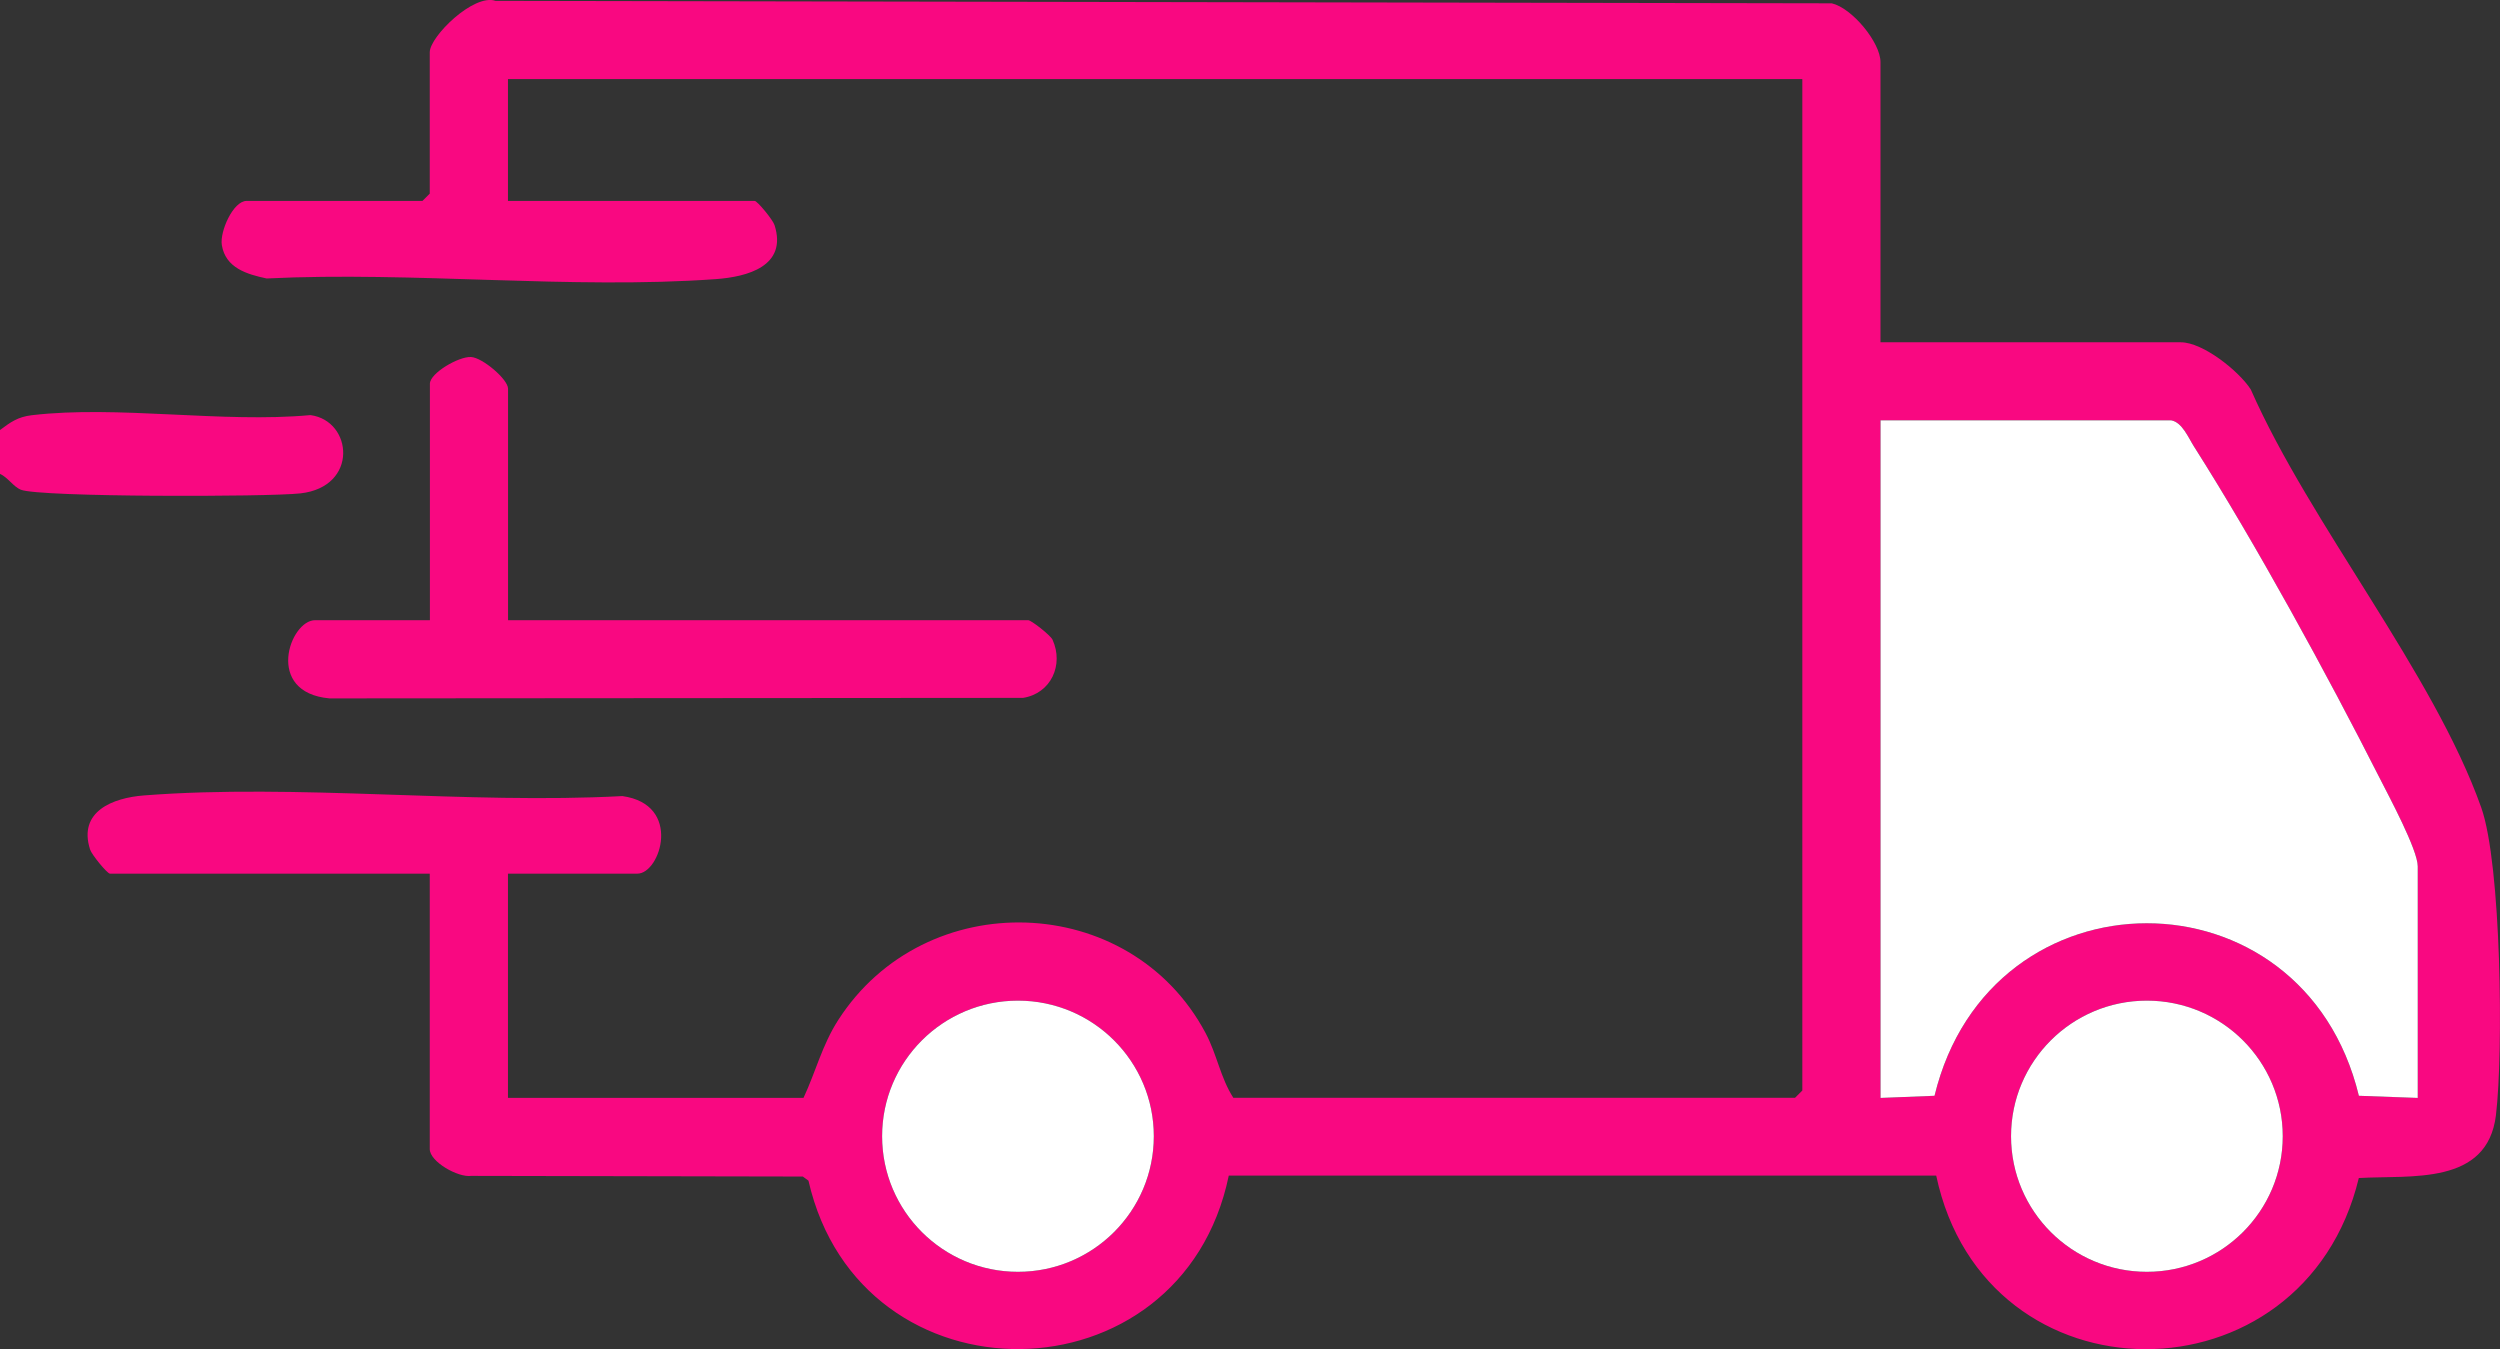
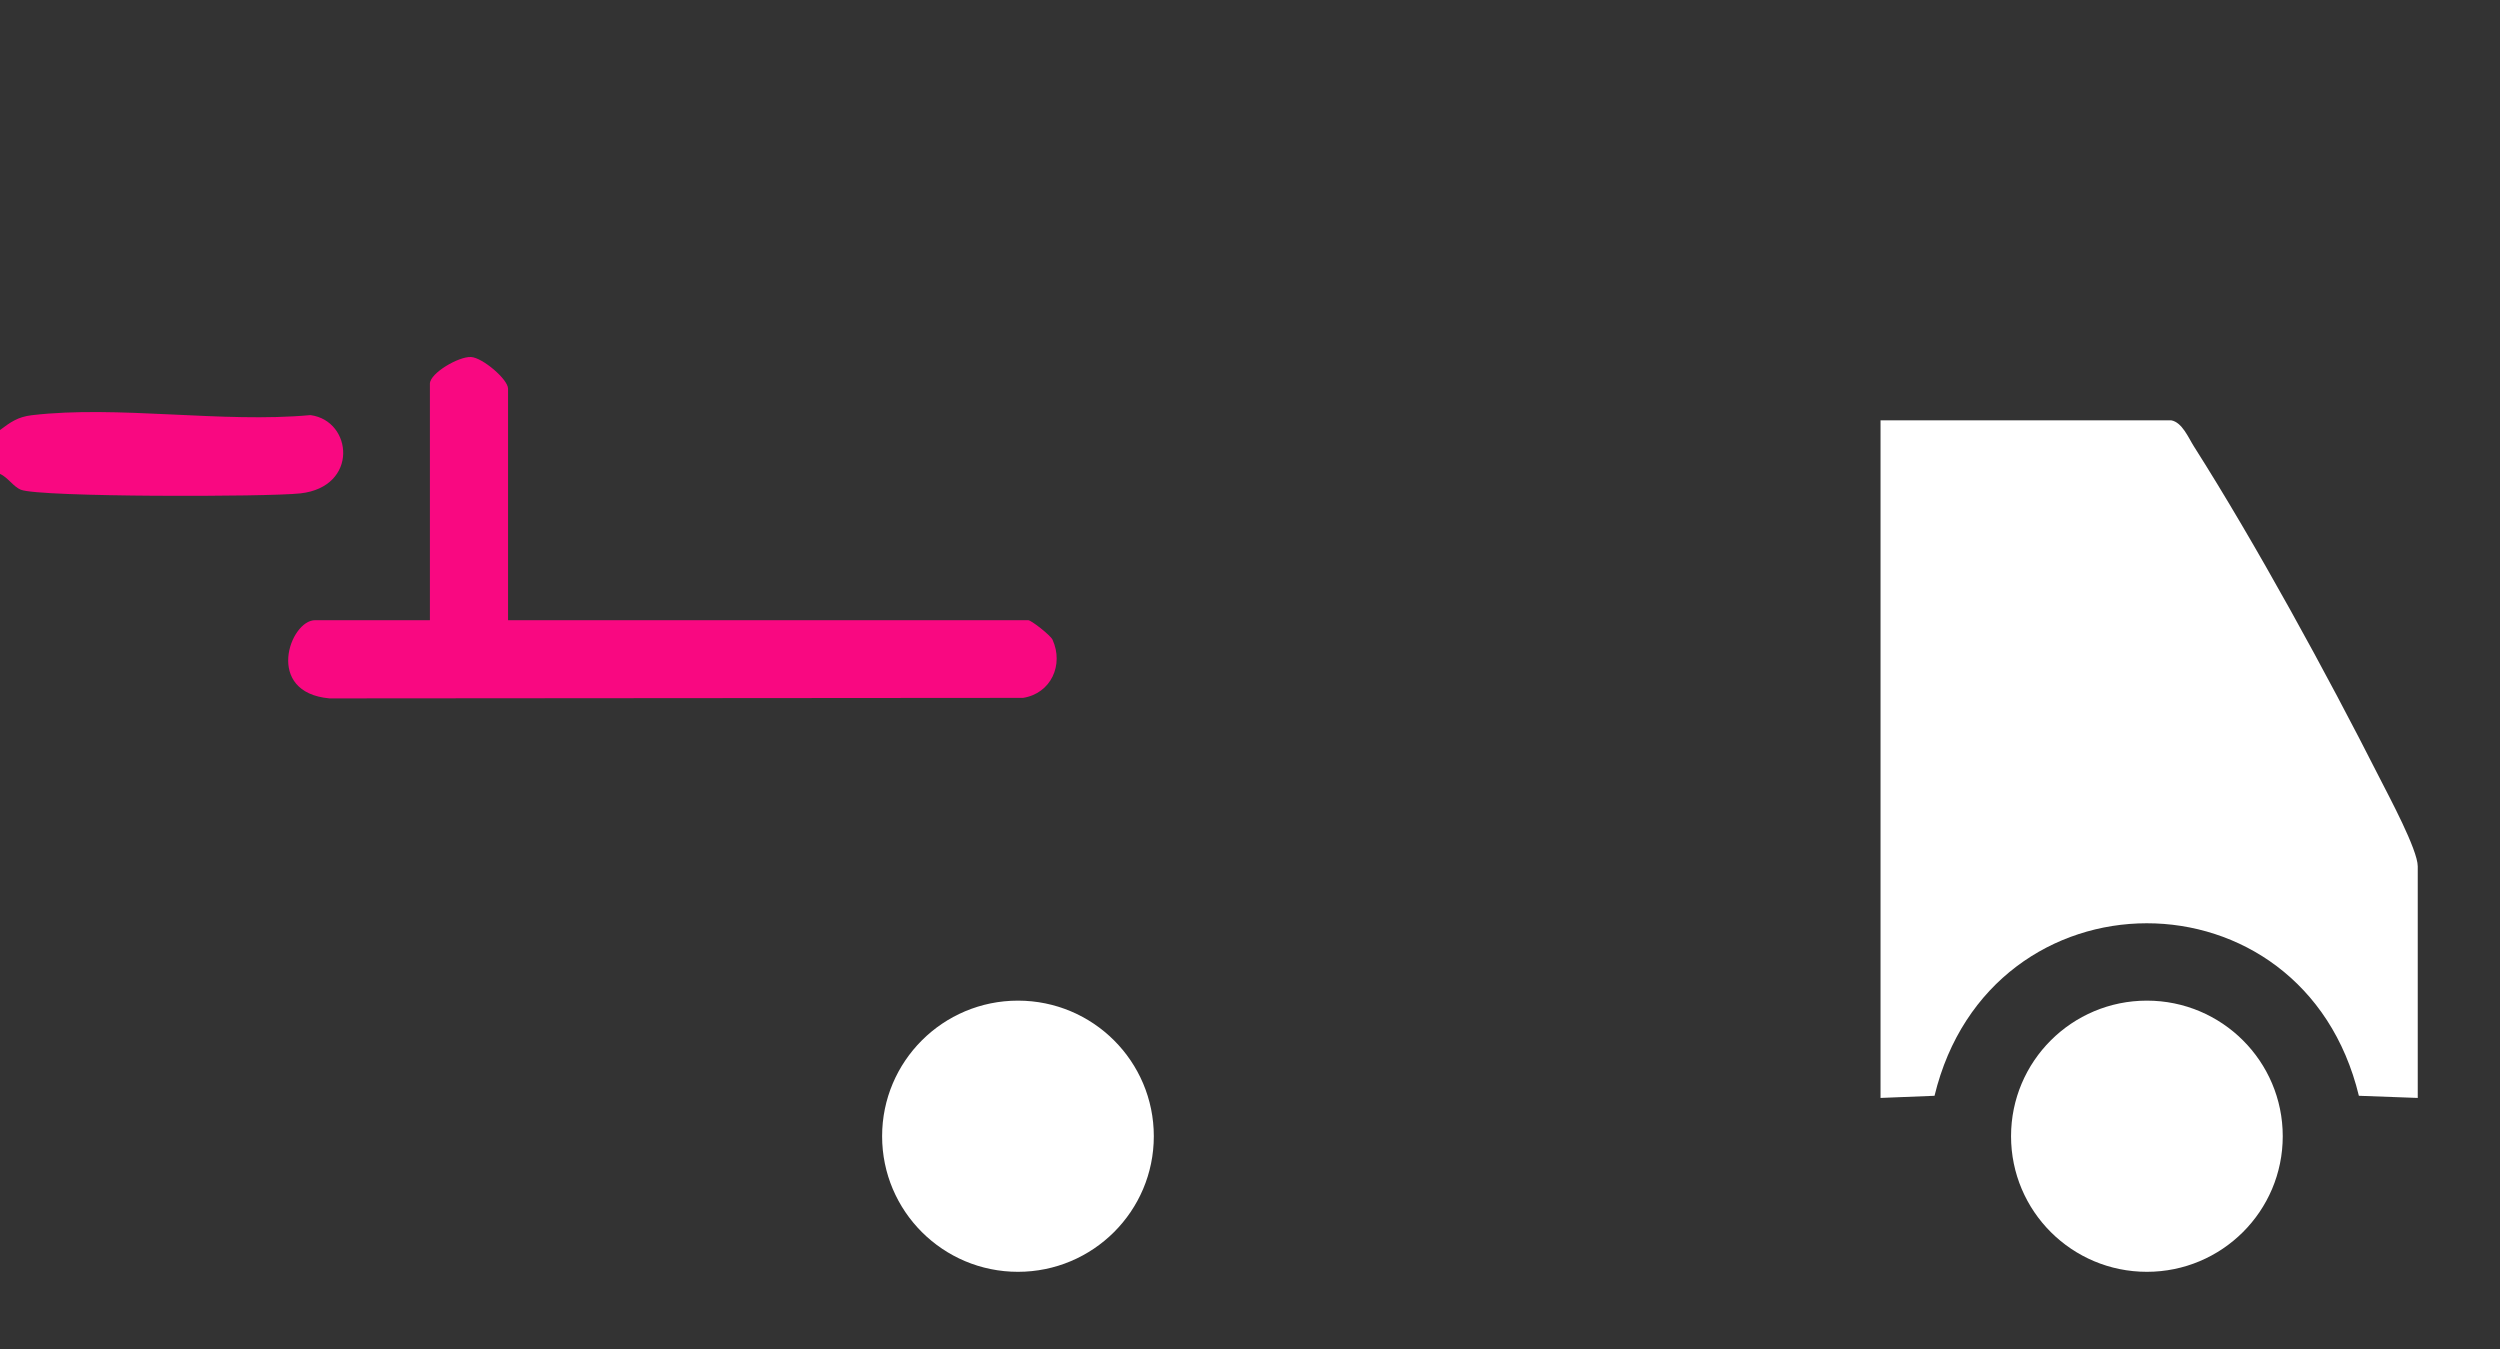
<svg xmlns="http://www.w3.org/2000/svg" id="Layer_1" data-name="Layer 1" viewBox="0 0 383.88 207.17">
  <rect x="0" y="0" width="383.88" height="207.17" fill="#333333" stroke="none" />
  <defs>
    <style>
      .cls-1 {
        fill: #fff;
      }

      .cls-2 {
        fill: #f90881;
      }
    </style>
  </defs>
  <path class="cls-2" d="M0,72.77v-6.74c1.63-1.21,2.72-2.01,4.86-2.27,13.19-1.56,29.29,1.23,42.81-.02,6.49.86,7.43,11.01-1.54,12.02-4.99.56-40.01.6-42.93-.56-1.11-.44-2.02-1.91-3.19-2.43Z" />
-   <path class="cls-2" d="M288.75,52.56h46.12c3.38,0,8.89,4.38,10.74,7.24,9.06,20.58,28.09,43.59,35.4,64.23,3.07,8.68,3.41,37.54,2.25,47.19-1.31,10.87-13.07,9.2-21.06,9.67-8.44,35.07-57.36,35.13-64.89-.37h-108.63c-7.24,35.09-56.58,35.67-64.54.77l-.87-.63-50.9-.1c-2.02.29-6.38-2.17-6.38-4.12v-42.29H16.88c-.41,0-2.8-2.91-3.05-3.71-1.87-5.86,3.51-7.93,8.27-8.3,23.6-1.83,49.61,1.38,73.46.1,9.27,1.29,5.84,11.91,2.32,11.91h-19.88v34.43h45.38c1.89-4.03,2.84-8.06,5.31-11.92,13.33-20.8,44.82-19.84,56.42,1.95,1.79,3.37,2.27,6.84,4.27,9.96h86.25l1.12-1.12V12.14H78v18.71h37.88c.41,0,2.8,2.91,3.05,3.71,2.02,6.34-4.21,7.95-9.02,8.3-22.26,1.6-46.5-1.21-68.97-.1-3.04-.65-6.32-1.62-6.88-5.14-.33-2.07,1.74-6.77,3.81-6.77h27l1.12-1.12V8.02c0-2.4,6.74-9.04,10.1-7.89l205.18.38c3.13.72,7.48,6.03,7.48,9v43.04ZM333.38,64.54h-44.62v104.05l8.29-.33c8.53-35.25,56.6-35.39,65.16,0l9.04.33v-35.56c0-2.56-4.46-10.82-5.87-13.6-8.03-15.83-19.04-35.99-28.51-50.9-.84-1.32-1.8-3.7-3.49-3.99ZM177.17,174.47c0-11.5-9.34-20.82-20.86-20.82s-20.86,9.32-20.86,20.82,9.34,20.82,20.86,20.82,20.86-9.32,20.86-20.82ZM350.52,174.47c0-11.5-9.34-20.82-20.86-20.82s-20.86,9.32-20.86,20.82,9.34,20.82,20.86,20.82,20.86-9.32,20.86-20.82Z" />
  <path class="cls-2" d="M78,95.23h79.88c.47,0,3.43,2.32,3.74,3,1.75,3.86-.23,8.25-4.53,8.93l-106.49.08c-10.04-.9-6.1-12.01-2.21-12.01h17.62v-36.3c0-1.64,4.45-4.22,6.32-4.11,1.77.1,5.68,3.43,5.68,4.86v35.56Z" />
  <path class="cls-1" d="M333.38,64.54c1.69.29,2.65,2.67,3.49,3.99,9.47,14.9,20.48,35.06,28.51,50.9,1.41,2.78,5.87,11.05,5.87,13.6v35.56l-9.04-.33c-8.56-35.39-56.63-35.25-65.16,0l-8.29.33v-104.05h44.62Z" />
  <ellipse class="cls-1" cx="156.31" cy="174.47" rx="20.86" ry="20.82" />
  <ellipse class="cls-1" cx="329.66" cy="174.47" rx="20.86" ry="20.82" />
</svg>